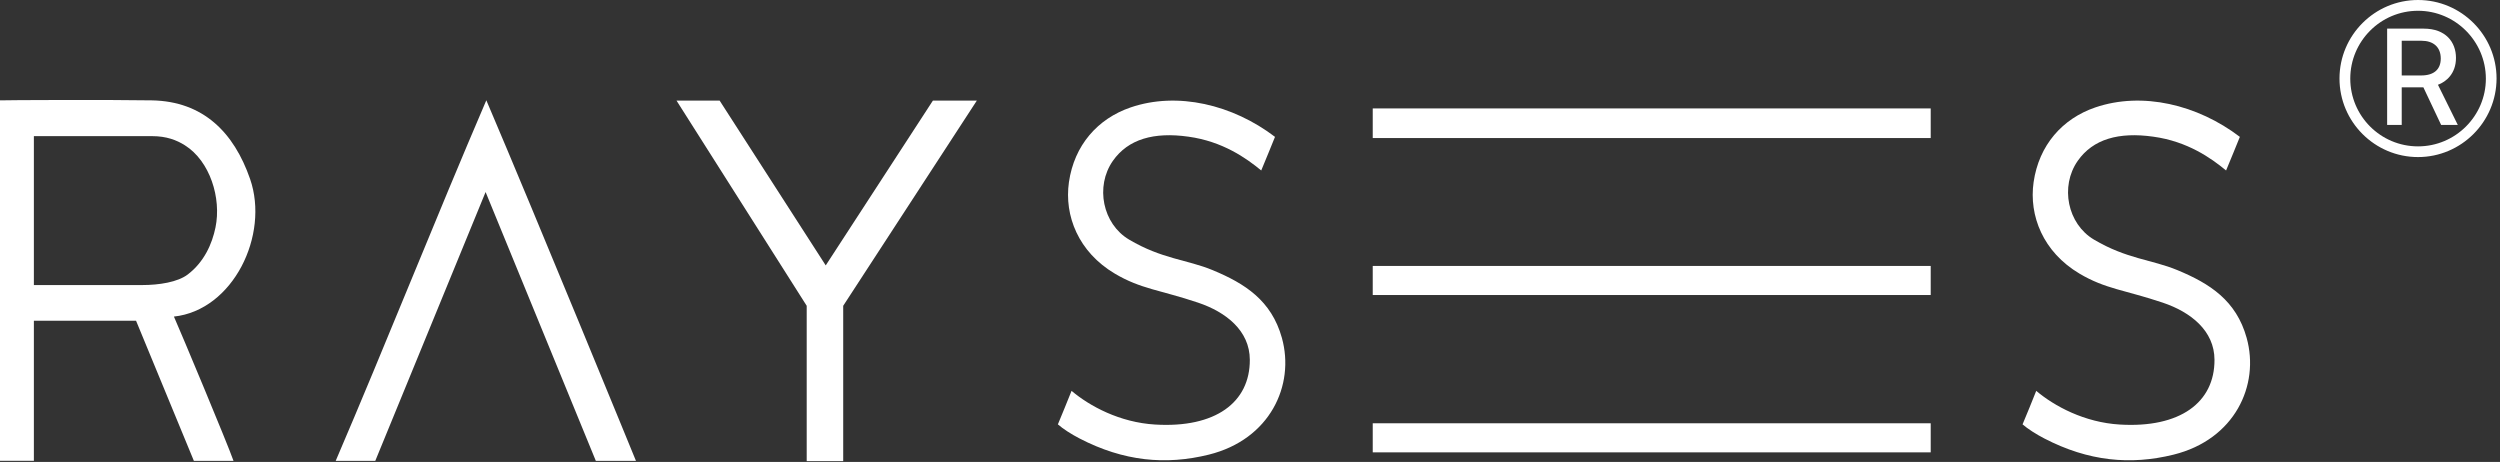
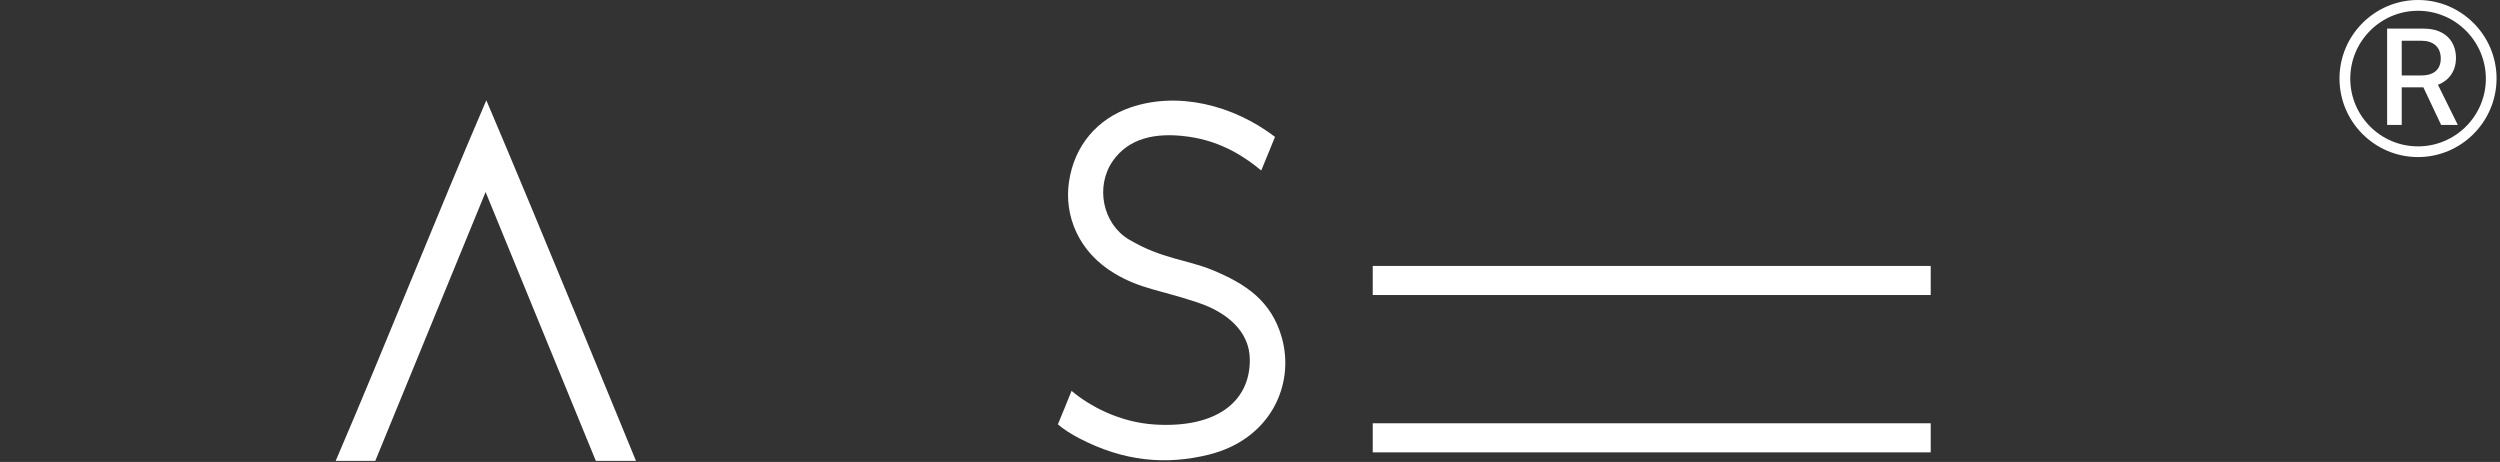
<svg xmlns="http://www.w3.org/2000/svg" width="276" height="51" viewBox="0 0 276 51" fill="none">
  <rect x="0" y="0" width="276" height="51" fill="#333333" stroke="none" />
-   <path d="M91.16 29.3L102.99 11.11H107.84L93.09 33.76V50.91H89.06V33.76L74.69 11.11H79.45L91.16 29.3Z" fill="white" />
  <path d="M213.15 46.73H151.55V49.94H213.15V46.73Z" fill="white" />
-   <path d="M213.15 11.97H151.55V15.24H213.15V11.97Z" fill="white" />
  <path d="M213.15 29.36H151.55V32.57H213.15V29.36Z" fill="white" />
-   <path fill-rule="evenodd" clip-rule="evenodd" d="M3.74 31.47H15.7C17.56 31.47 19.62 31.15 20.73 30.3C22.54 28.92 23.42 26.92 23.79 25.11C24.46 21.87 23.18 17.78 20.41 16.04C19.49 15.46 18.37 15.03 16.8 15.03H3.74V31.47ZM21.4 50.87L15.02 35.41H3.74V50.87H0V11.08C0.44 11.05 12.17 11 16.76 11.08C22.44 11.18 25.83 14.63 27.61 19.76C29.76 25.96 25.73 34.25 19.2 34.95C19.91 36.54 25.13 49.01 25.78 50.88H21.4V50.87Z" fill="white" />
  <path d="M37.06 50.88C42.65 37.85 48.06 24.18 53.69 11.07C59.26 24.13 70.21 50.88 70.21 50.88H65.78L53.61 21.2L41.43 50.88H41.33H36.94" fill="white" />
  <path fill-rule="evenodd" clip-rule="evenodd" d="M140.76 15.11C140.62 15.43 139.49 18.27 139.24 18.82C137.58 17.45 134.97 15.61 131.21 15.09C127.4 14.55 124.55 15.35 122.86 17.76C120.89 20.58 121.73 24.72 124.65 26.45C128.28 28.6 131.04 28.65 133.87 29.82C137.44 31.3 140.37 33.17 141.52 37.3C142.98 42.54 140.2 48.52 133.46 50.19C128.7 51.37 124.05 50.93 119.19 48.41C118.26 47.93 117.36 47.35 116.79 46.85C117.06 46.24 118.03 43.81 118.3 43.15C120.3 44.84 123.63 46.64 127.53 46.87C134.18 47.27 138 44.43 137.98 39.72C137.97 36.51 135.36 34.45 132.26 33.41C128.09 32.01 125.94 31.91 123.08 30.21C119.05 27.82 117.48 23.81 118.01 20.11C118.6 16.02 121.19 13.1 124.82 11.86C129.99 10.09 136.09 11.55 140.76 15.11Z" fill="white" />
-   <path fill-rule="evenodd" clip-rule="evenodd" d="M247.28 15.11C247.14 15.43 246.01 18.27 245.76 18.82C244.1 17.45 241.5 15.61 237.73 15.09C233.92 14.55 231.07 15.35 229.38 17.76C227.41 20.58 228.25 24.72 231.17 26.45C234.8 28.6 237.56 28.65 240.38 29.82C243.96 31.3 246.88 33.17 248.03 37.3C249.49 42.54 246.71 48.52 239.97 50.19C235.21 51.37 230.56 50.93 225.7 48.41C224.77 47.93 223.87 47.35 223.29 46.85C223.56 46.24 224.54 43.81 224.8 43.15C226.8 44.84 230.13 46.64 234.03 46.87C240.68 47.27 244.5 44.43 244.48 39.72C244.47 36.51 241.86 34.45 238.76 33.41C234.59 32.01 232.44 31.91 229.58 30.21C225.55 27.82 223.98 23.81 224.51 20.11C225.1 16.02 227.69 13.1 231.32 11.86C236.51 10.09 242.61 11.55 247.28 15.11Z" fill="white" />
  <path d="M271.14 6.39C271.14 8.14 270.05 9.03 269.15 9.36L271.34 13.79H269.5L267.54 9.64H265.15V13.79H263.54V3.16H267.57C270.02 3.16 271.14 4.65 271.14 6.39ZM267.3 8.33C268.71 8.33 269.46 7.66 269.46 6.46C269.46 5.17 268.61 4.5 267.35 4.5H265.15V8.33H267.3Z" fill="white" />
  <path d="M266.95 17.34C262.17 17.34 258.28 13.45 258.28 8.67C258.28 3.89 262.17 0 266.95 0C271.73 0 275.62 3.89 275.62 8.67C275.61 13.45 271.72 17.34 266.95 17.34ZM266.95 1.19C262.82 1.19 259.47 4.55 259.47 8.68C259.47 12.81 262.82 16.16 266.95 16.16C271.08 16.16 274.44 12.8 274.44 8.68C274.43 4.55 271.07 1.19 266.95 1.19Z" fill="white" />
</svg>